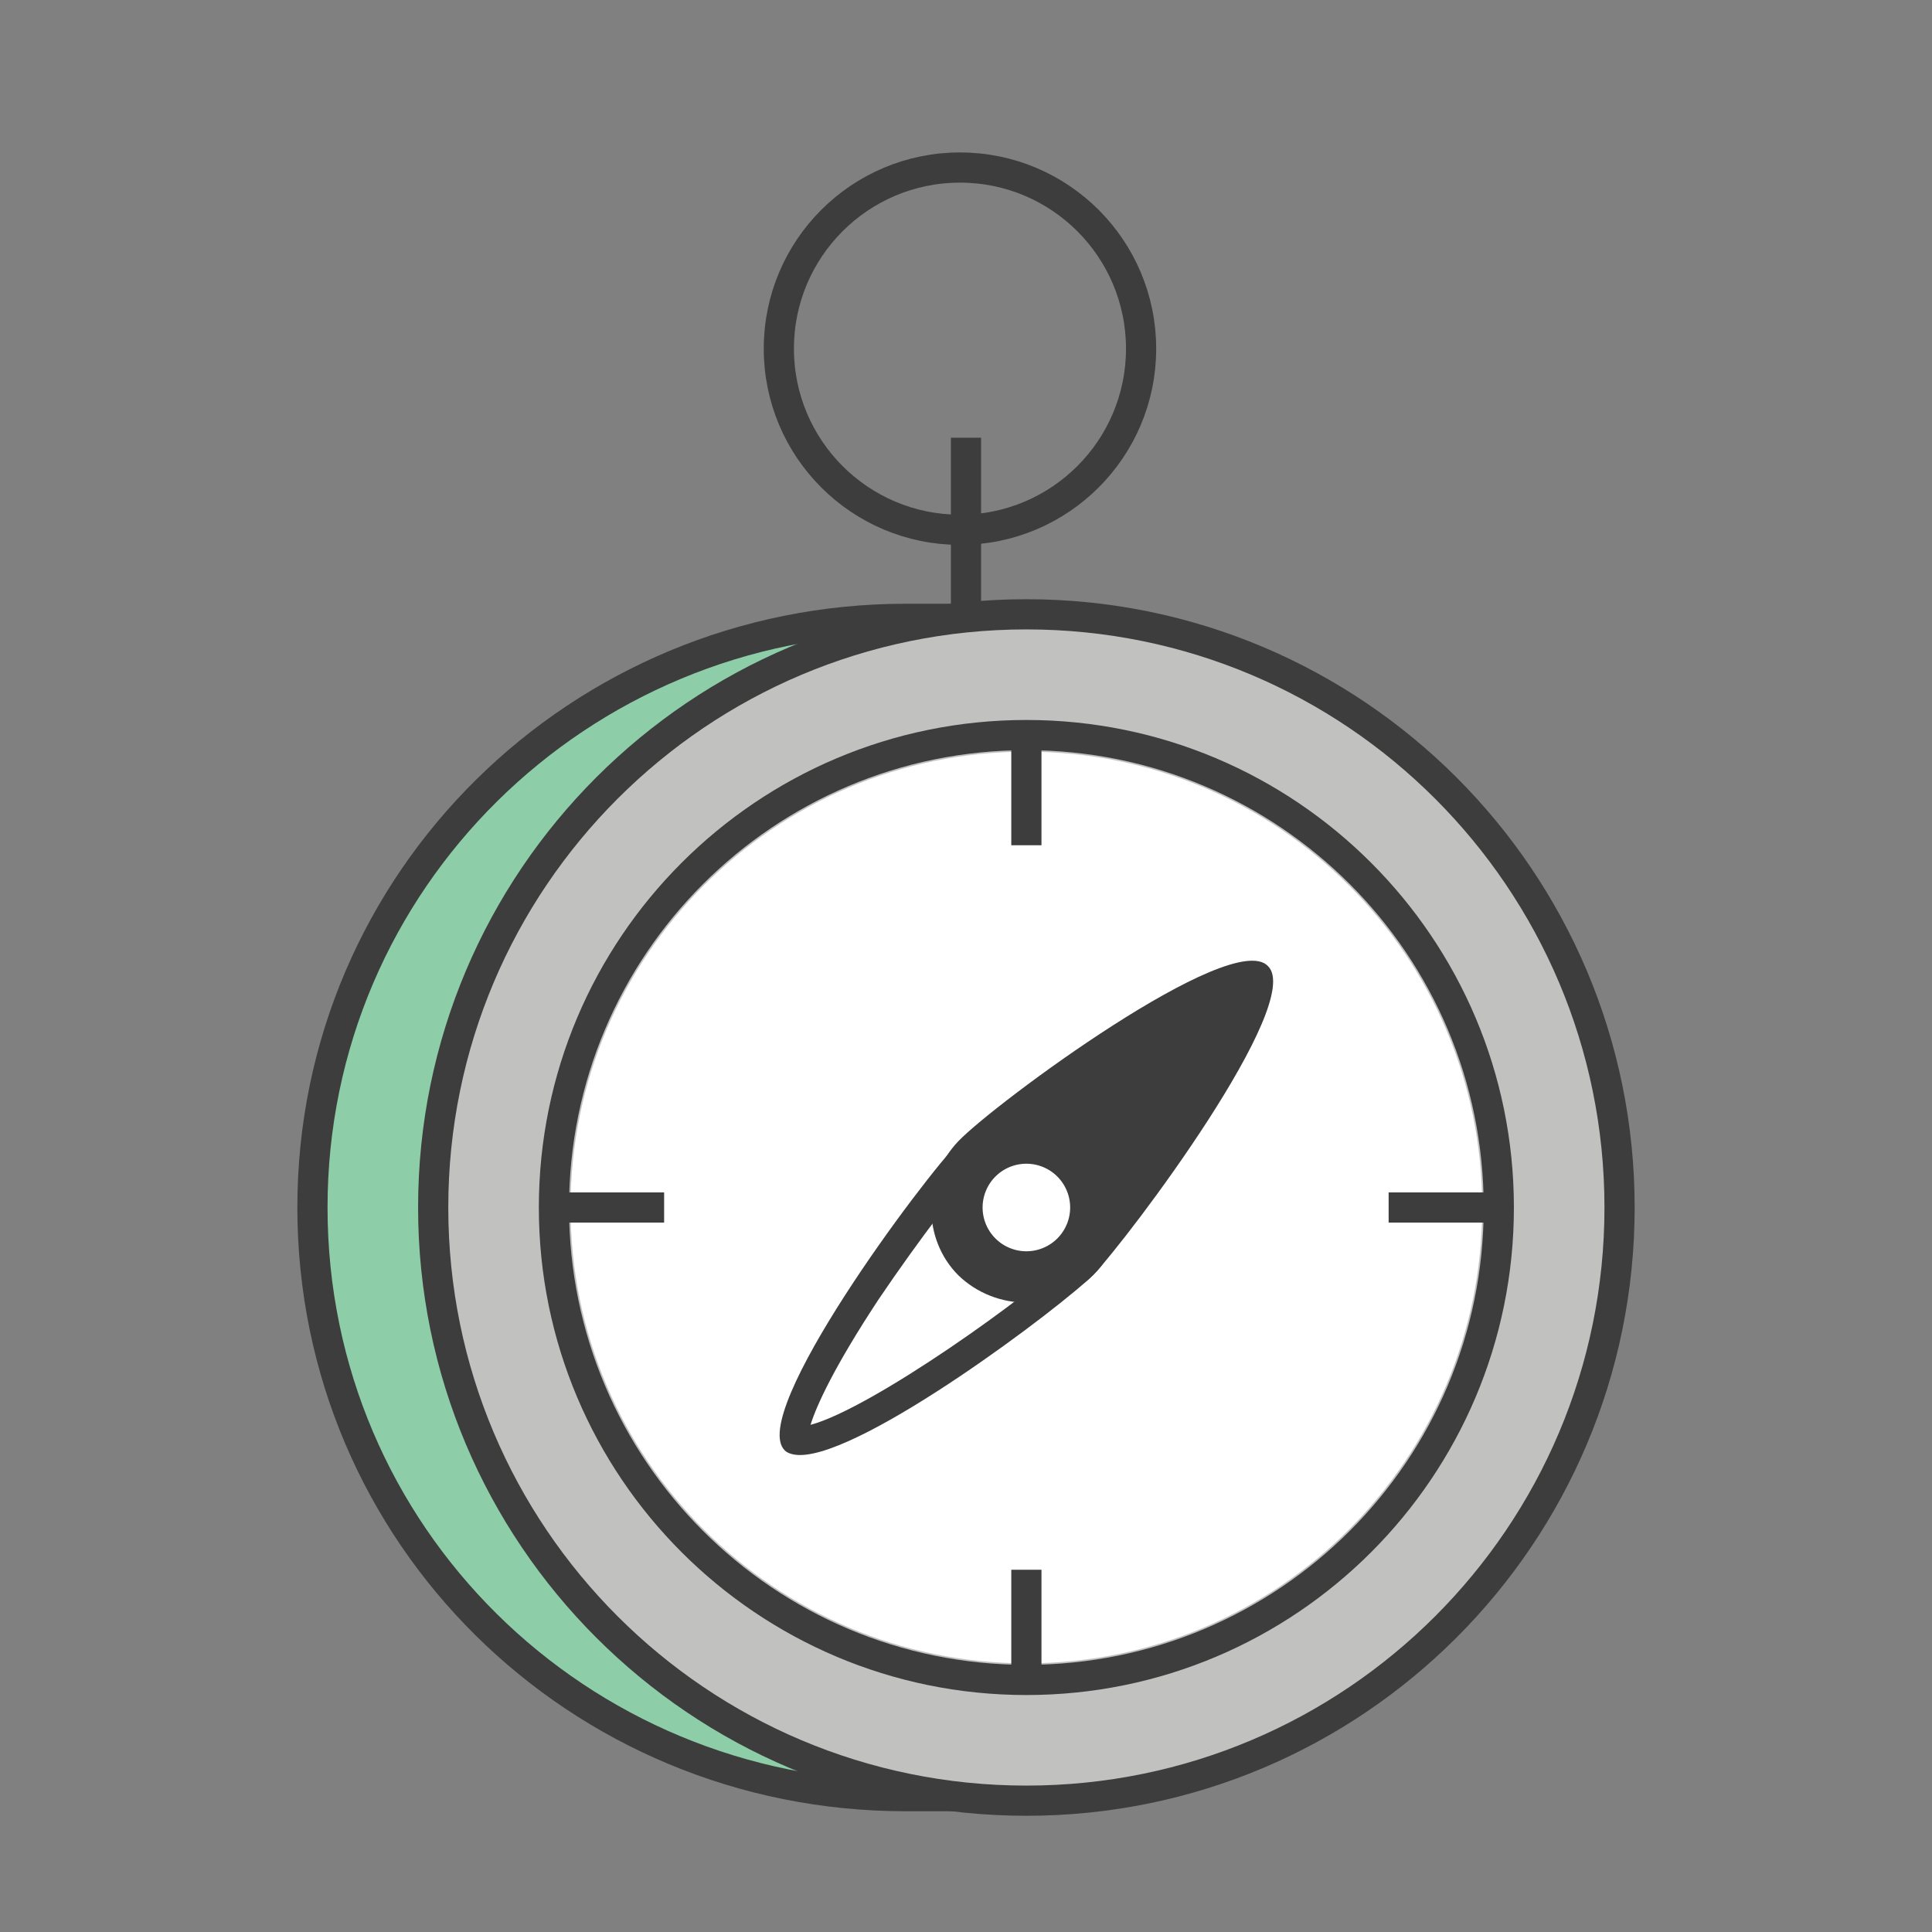
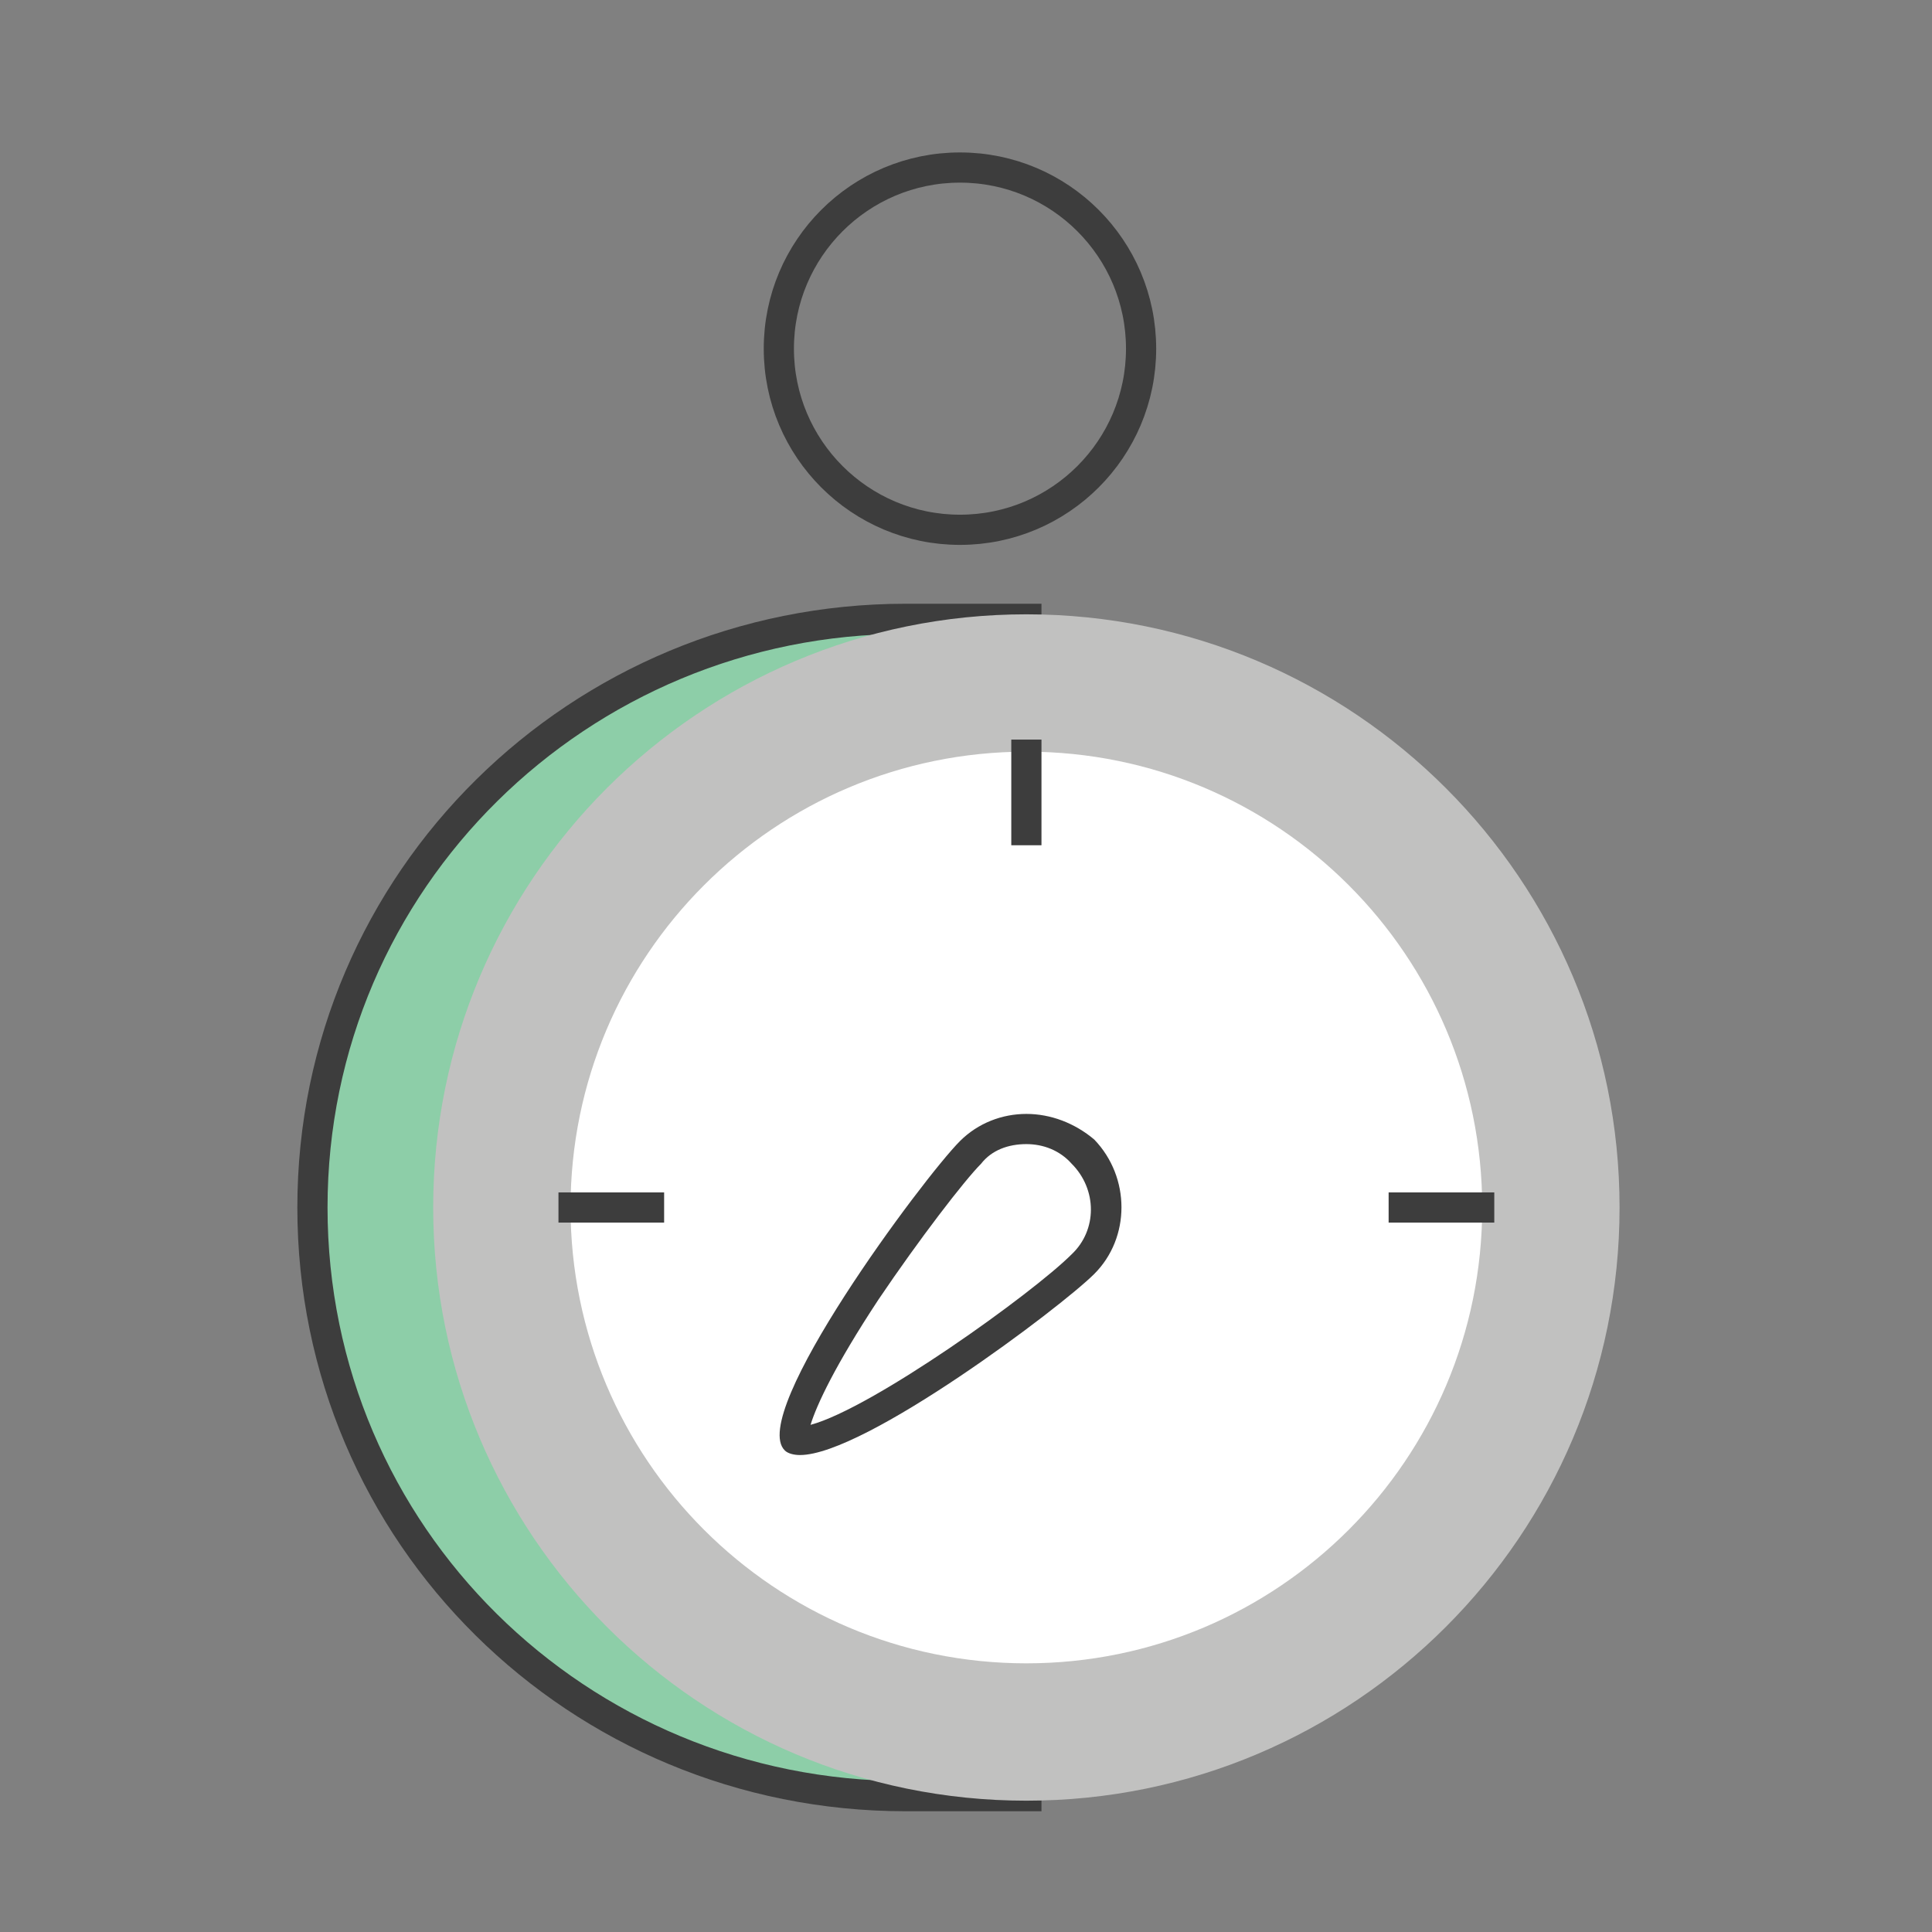
<svg xmlns="http://www.w3.org/2000/svg" data-bbox="20.7 11.1 86.6 108.2" viewBox="0 0 128 128" data-type="ugc">
  <rect x="0" y="0" width="128" height="128" fill="#808080" stroke="none" />
  <g>
    <path fill="#8DCEA8" d="M60 119c-21.7 0-39.3-17.3-39.3-39S38.4 41 60 41h11v78H60z" />
    <path stroke-width="2" stroke-miterlimit="10" stroke="#3D3D3D" fill="none" d="M60 119c-21.7 0-39.3-17.3-39.3-39S38.4 41 60 41h8v78h-8z" />
    <path fill="#C1C1C0" d="M107.3 80c0 21.705-17.595 39.3-39.3 39.3S28.7 101.705 28.7 80 46.295 40.7 68 40.7s39.3 17.595 39.3 39.3z" />
-     <path stroke-width="2" stroke-miterlimit="10" stroke="#3D3D3D" fill="none" d="M107.3 80c0 21.705-17.595 39.3-39.3 39.3S28.7 101.705 28.7 80 46.295 40.7 68 40.7s39.3 17.595 39.3 39.3z" />
    <path fill="#FFFFFF" d="M98.2 80c0 16.679-13.521 30.2-30.2 30.2S37.8 96.679 37.8 80 51.321 49.8 68 49.8 98.2 63.321 98.2 80z" />
-     <path stroke-width="2" stroke-miterlimit="10" stroke="#3D3D3D" fill="none" d="M99.3 80c0 17.287-14.013 31.3-31.3 31.3S36.7 97.287 36.7 80 50.713 48.7 68 48.7 99.3 62.713 99.3 80z" />
-     <path stroke-width="2" stroke-miterlimit="10" stroke="#3D3D3D" fill="none" d="M64 41V29" />
    <path fill="#3D3D3D" d="M68 75.8c1.1 0 2.2.4 3 1.3 1.7 1.7 1.7 4.4 0 6-2.6 2.6-13.2 10.2-17.3 11.3.4-1.3 1.6-3.9 4.5-8.3 2.7-4 5.7-7.9 6.8-9 .7-.9 1.8-1.3 3-1.3m0-2c-1.6 0-3.2.6-4.4 1.8C61.2 78 49.5 93.7 52 96.1c.2.2.6.3 1 .3 4.3 0 17.3-9.8 19.5-12 2.4-2.4 2.4-6.4 0-8.9-1.3-1.1-2.9-1.7-4.5-1.7z" />
    <path stroke-width="2" stroke-miterlimit="10" stroke="#3D3D3D" fill="none" d="M75.6 23.1c0 6.627-5.373 12-12 12s-12-5.373-12-12 5.373-12 12-12 12 5.373 12 12z" />
-     <path fill="#3D3D3D" d="M72.4 84.5c-2.4 2.4-6.4 2.4-8.9 0-2.4-2.4-2.4-6.4 0-8.9S81.6 61.5 84 64c2.5 2.4-9.2 18-11.6 20.5z" />
    <path fill="#FFFFFF" d="M70.9 80a2.9 2.9 0 1 1-5.8 0 2.9 2.9 0 0 1 5.8 0z" />
    <path stroke-width="2" stroke-miterlimit="10" stroke="#3D3D3D" fill="none" d="M68 49v7" />
-     <path stroke-width="2" stroke-miterlimit="10" stroke="#3D3D3D" fill="none" d="M68 104v7" />
    <path stroke-width="2" stroke-miterlimit="10" stroke="#3D3D3D" fill="none" d="M37 80h7" />
    <path stroke-width="2" stroke-miterlimit="10" stroke="#3D3D3D" fill="none" d="M92 80h7" />
  </g>
</svg>